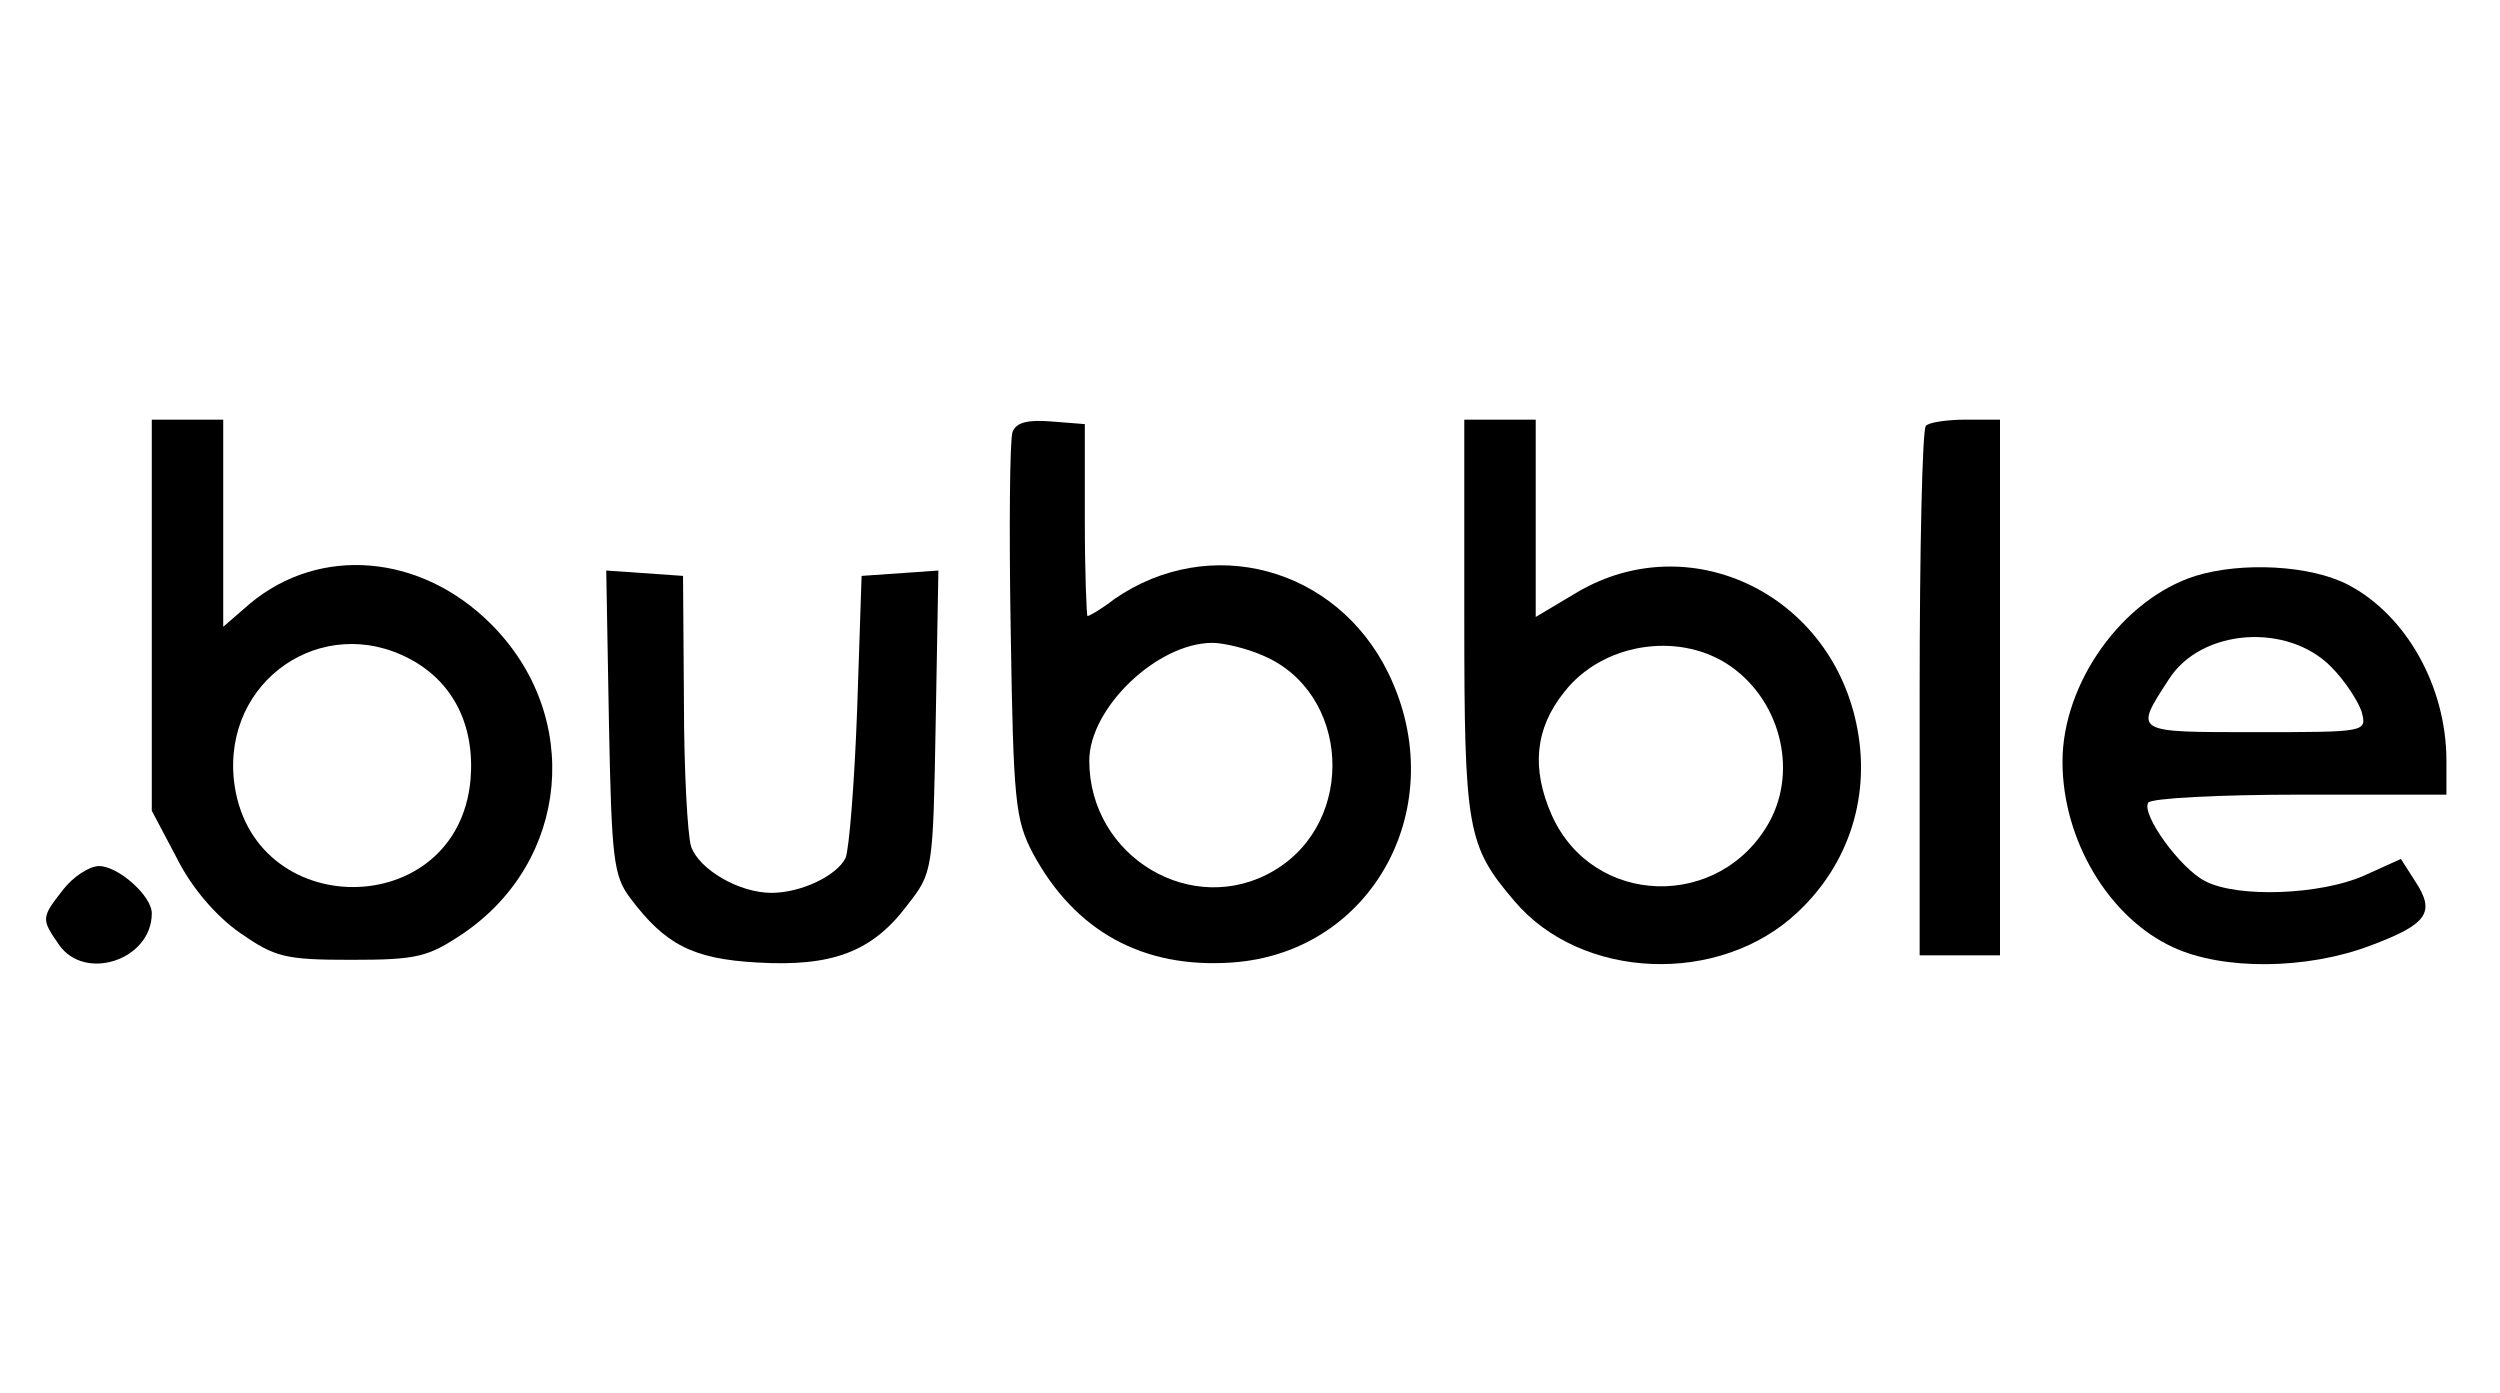
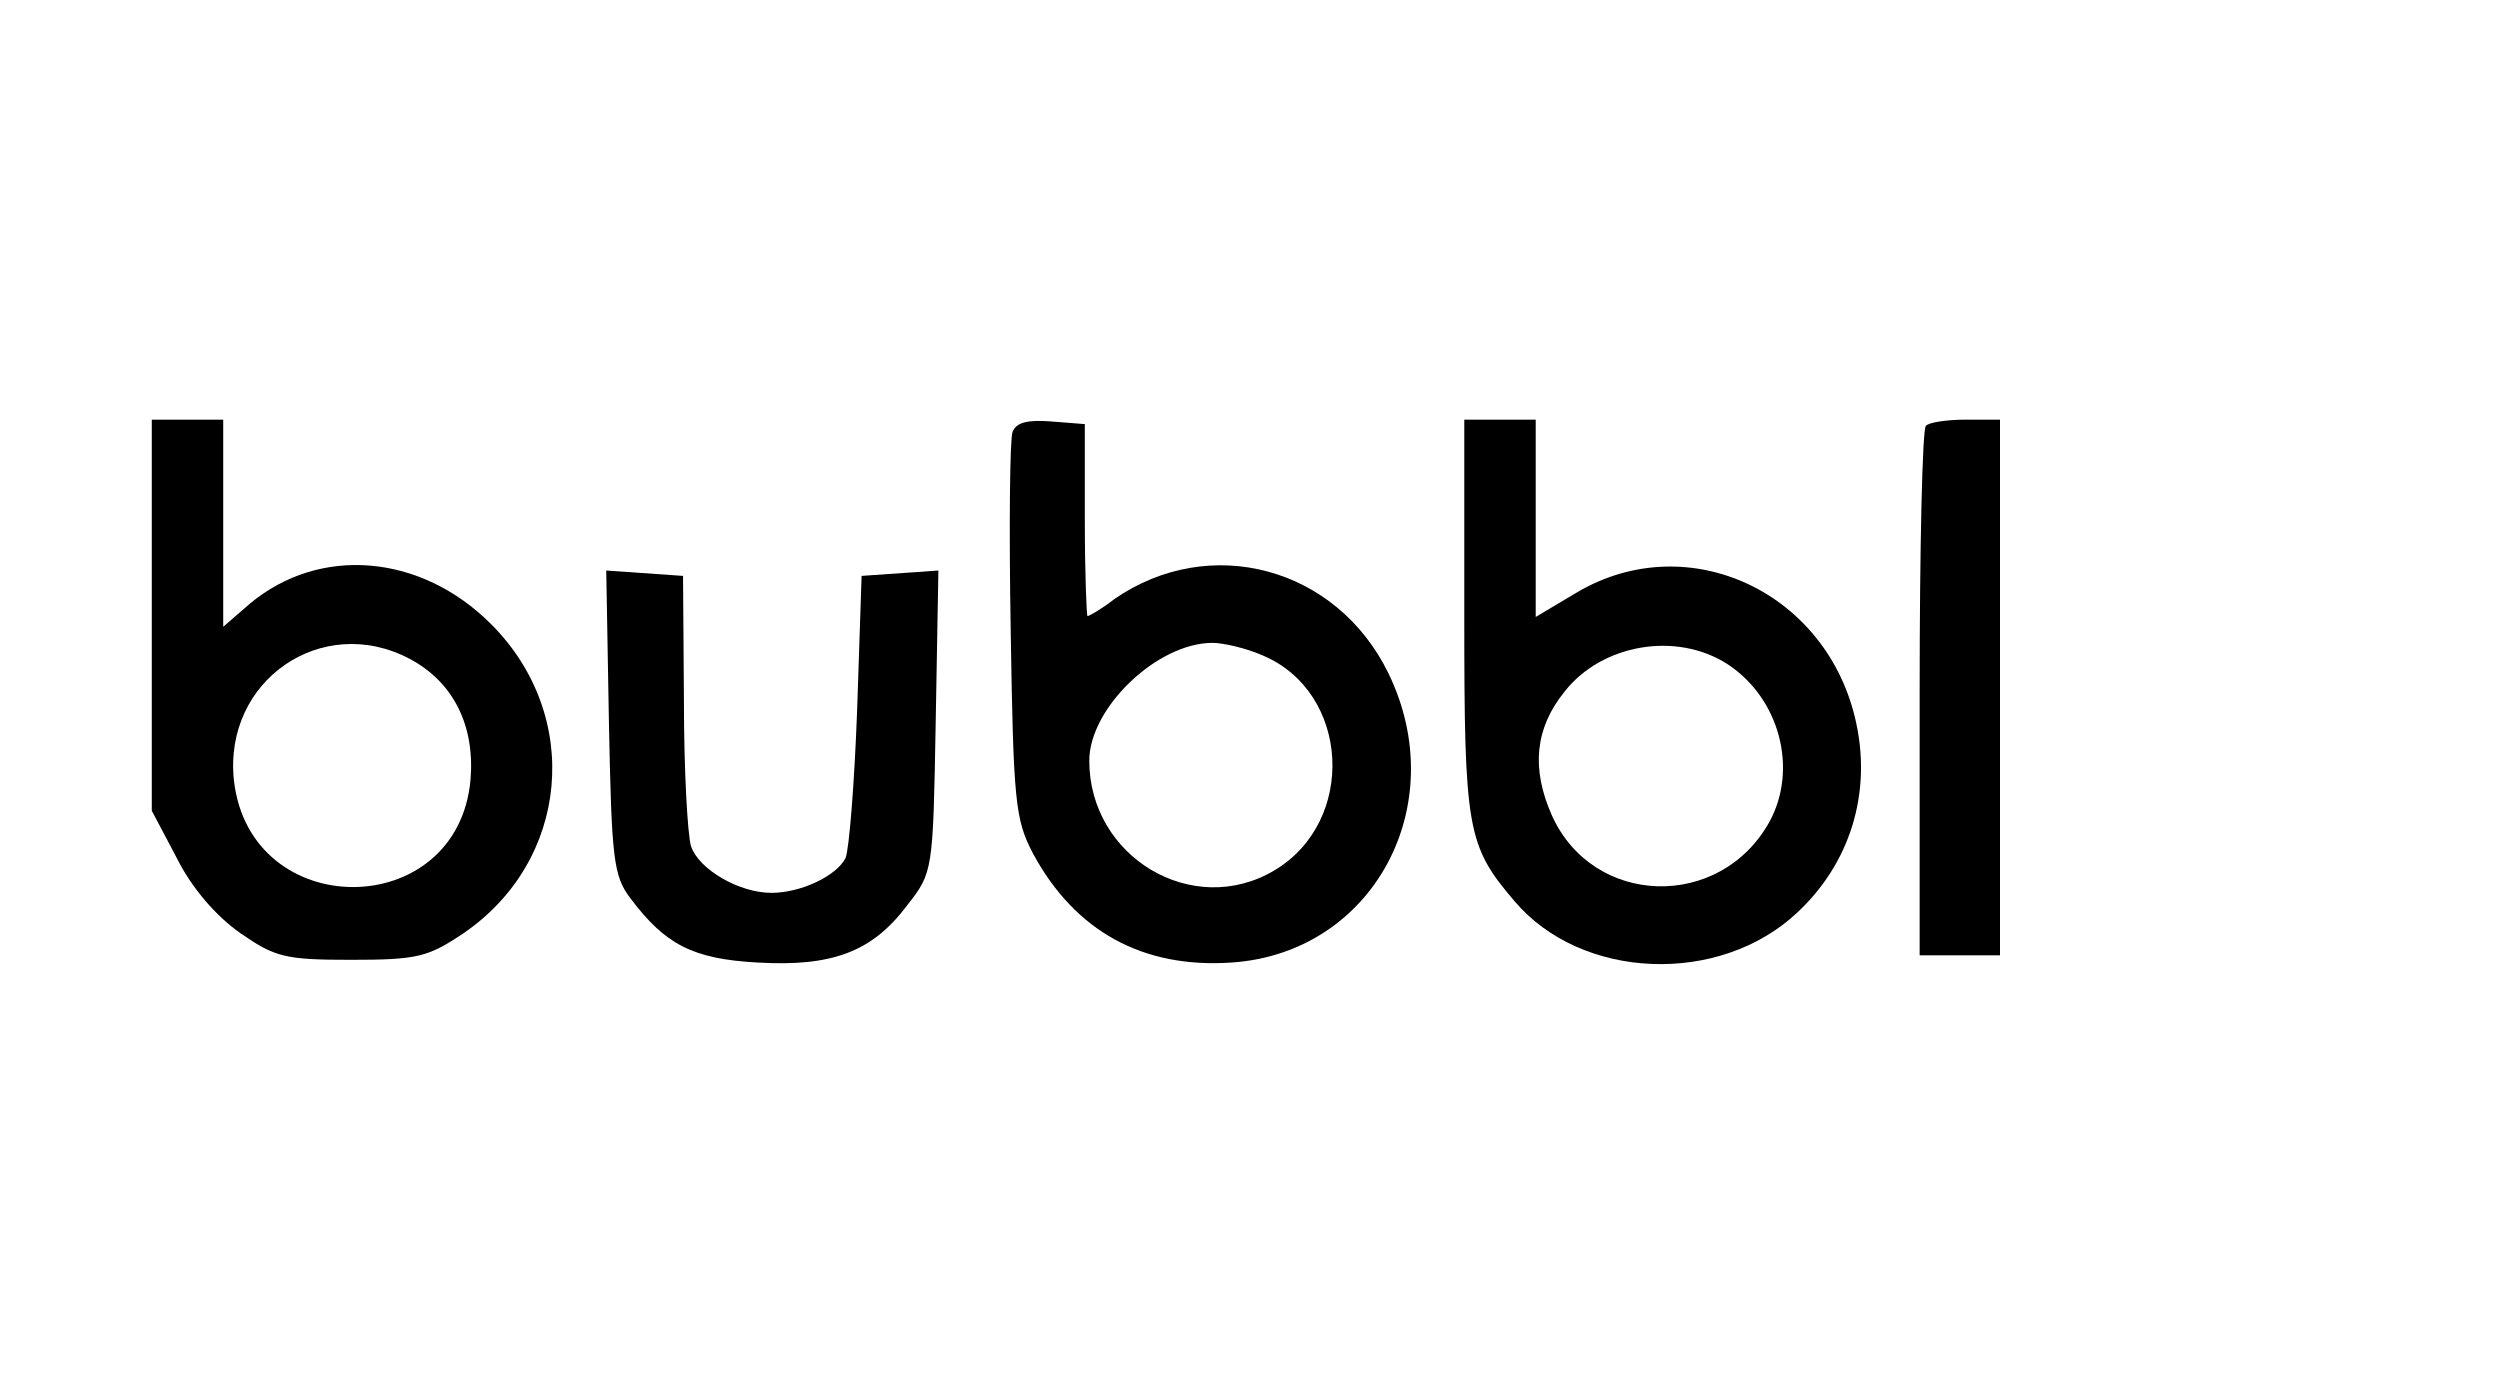
<svg xmlns="http://www.w3.org/2000/svg" version="1.0" width="280pt" height="156pt" viewBox="0 0 280 156" preserveAspectRatio="xMidYMid meet">
  <g transform="translate(0,156) scale(0.1,-0.1)" fill="#000000" stroke="none">
    <path d="M170 871 l0 -219 28 -53 c17 -34 44 -65 71 -84 39 -27 50 -30 124 -30 74 0 86 3 125 29 120 81 135 244 32 347 -79 79 -192 88 -270 23 l-30 -26 0 116 0 116 -40 0 -40 0 0 -219z m289 -49 c49 -26 73 -75 68 -135 -14 -160 -247 -161 -265 -1 -12 112 99 188 197 136z" />
    <path d="M1134 1076 c-3 -8 -4 -108 -2 -223 3 -191 5 -211 25 -249 47 -87 123 -129 223 -122 158 11 247 176 175 324 -58 119 -200 157 -307 83 -14 -11 -28 -19 -30 -19 -1 0 -3 48 -3 107 l0 108 -38 3 c-26 2 -39 -1 -43 -12z m280 -250 c98 -41 106 -186 13 -241 -91 -54 -207 15 -207 123 0 59 76 132 138 132 12 0 38 -6 56 -14z" />
    <path d="M1640 870 c0 -239 3 -257 56 -319 75 -89 230 -95 317 -13 59 55 83 133 66 212 -31 146 -187 220 -312 147 l-47 -28 0 111 0 110 -40 0 -40 0 0 -220z m295 -54 c58 -38 79 -117 47 -176 -55 -100 -198 -96 -244 7 -23 52 -19 97 14 138 42 54 126 68 183 31z" />
    <path d="M2157 1083 c-4 -3 -7 -138 -7 -300 l0 -293 45 0 45 0 0 300 0 300 -38 0 c-21 0 -42 -3 -45 -7z" />
-     <path d="M2459 915 c-82 -26 -149 -120 -149 -208 0 -88 52 -175 124 -208 56 -26 150 -25 221 2 64 24 73 37 50 72 l-16 25 -42 -19 c-48 -21 -140 -25 -177 -6 -28 14 -72 75 -64 88 3 5 79 9 170 9 l164 0 0 38 c0 83 -45 163 -110 197 -42 22 -119 26 -171 10z m152 -102 c15 -15 30 -38 34 -50 6 -23 6 -23 -119 -23 -137 0 -136 -1 -97 59 36 57 133 64 182 14z" />
    <path d="M682 751 c3 -153 5 -172 24 -197 39 -52 70 -68 142 -72 84 -5 129 12 168 64 29 37 29 38 32 206 l3 169 -43 -3 -43 -3 -5 -150 c-3 -82 -9 -157 -13 -166 -10 -20 -50 -39 -83 -39 -36 0 -81 26 -90 52 -4 13 -8 86 -8 163 l-1 140 -43 3 -43 3 3 -170z" />
-     <path d="M71 564 c-25 -32 -25 -33 -5 -62 29 -42 104 -17 104 35 0 20 -38 53 -59 53 -11 0 -29 -12 -40 -26z" />
  </g>
</svg>